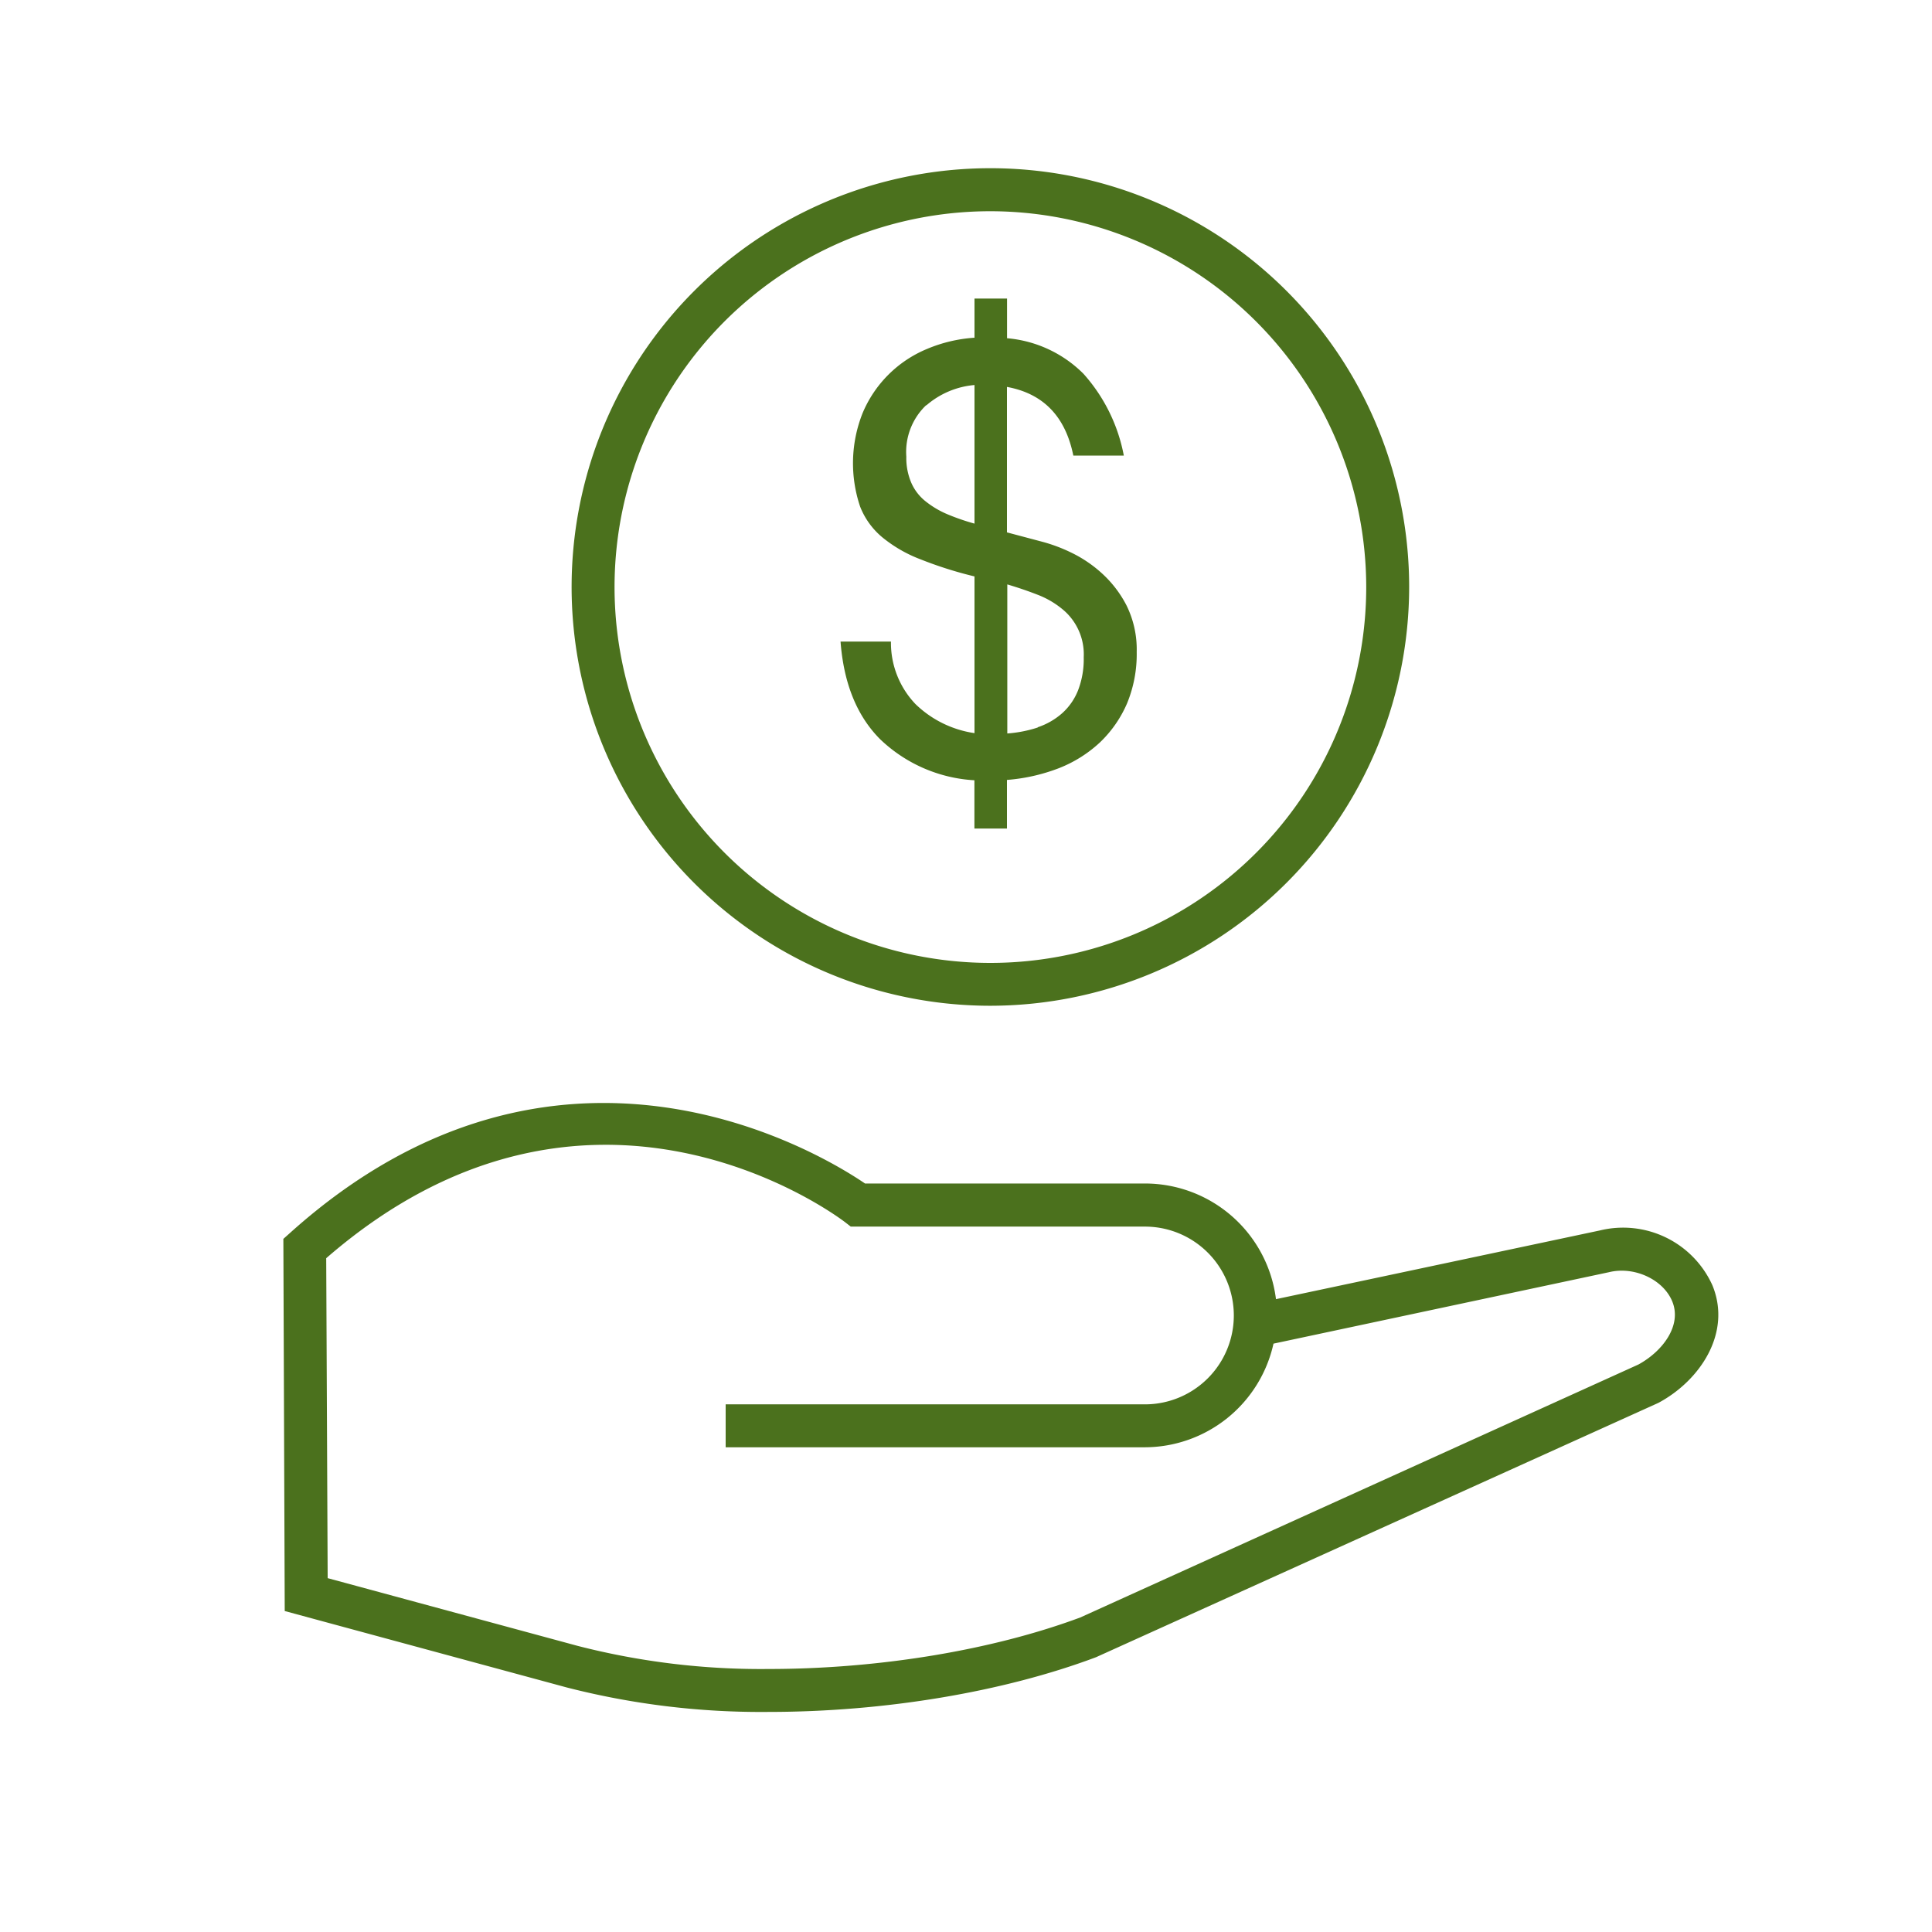
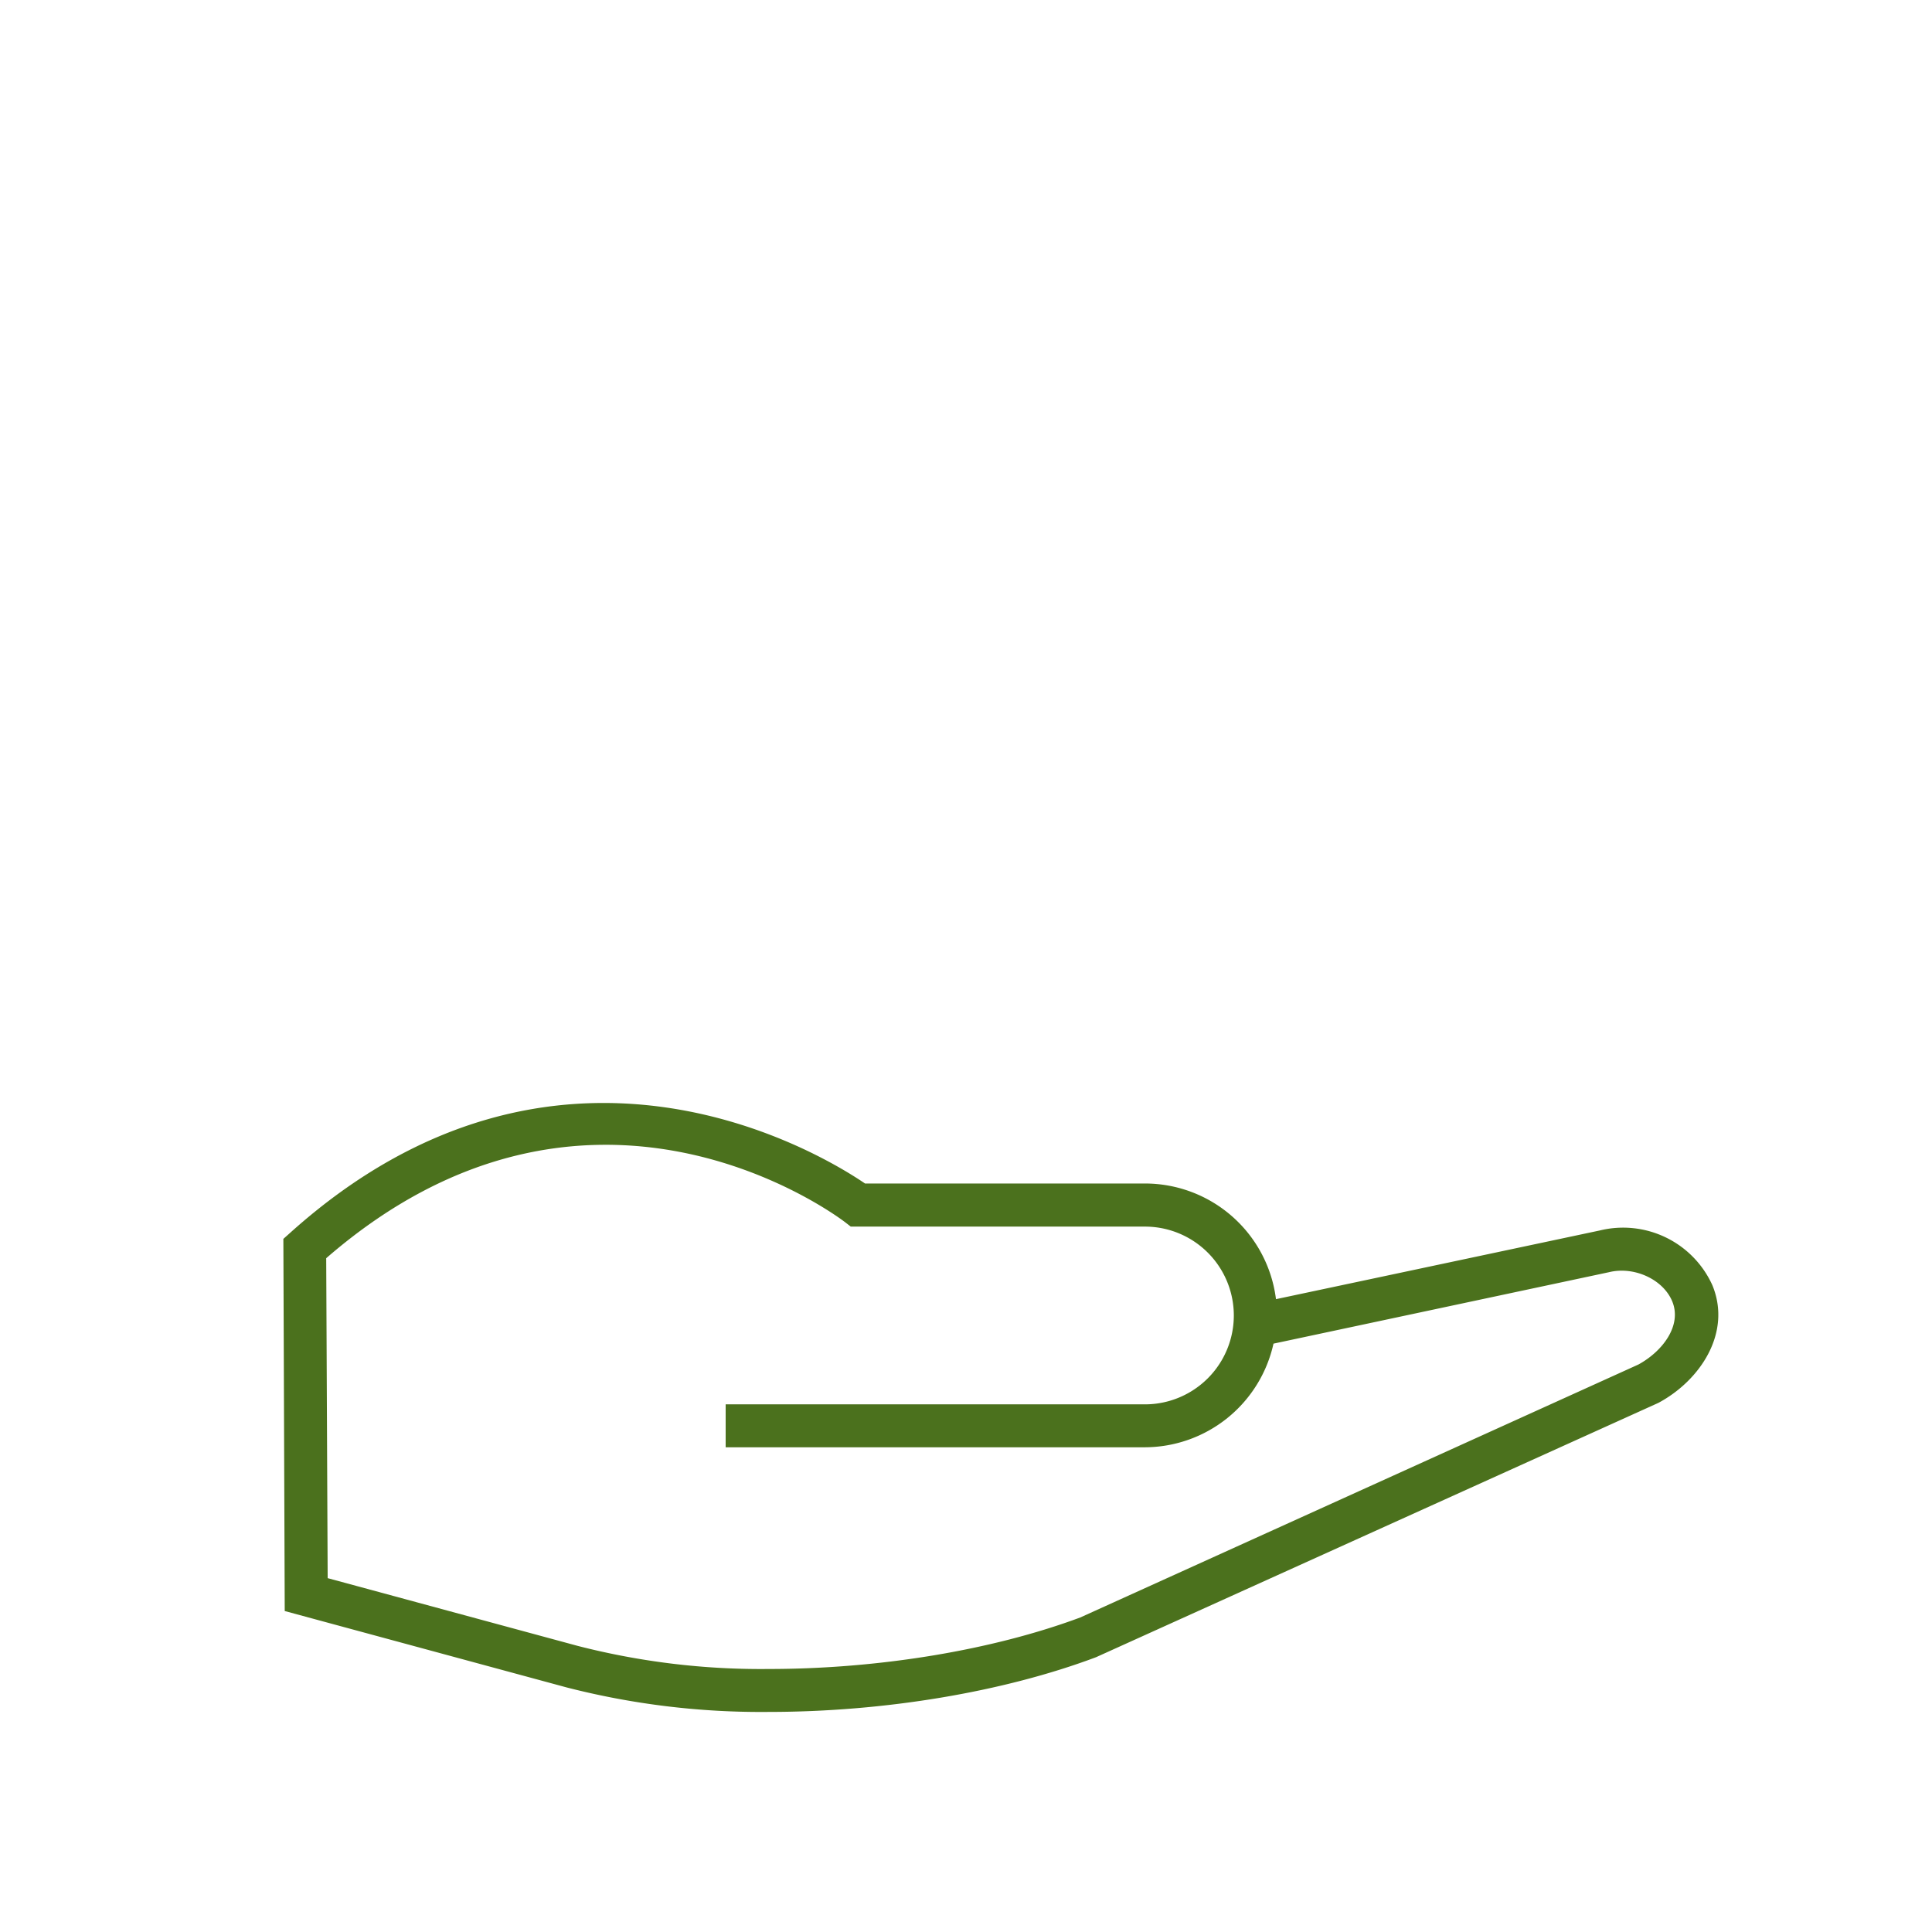
<svg xmlns="http://www.w3.org/2000/svg" id="Layer_1" data-name="Layer 1" viewBox="0 0 225 225">
  <defs>
    <style>.cls-1{fill:#4b711d;}</style>
  </defs>
  <path class="cls-1" d="M89.51,199.37A91,91,0,0,1,66,196.52l-32.84-8.9L33,144.28l.84-.75c31.14-27.93,61.82-9.16,66.9-5.7h32.62a15.38,15.38,0,0,1,15.24,13.47l37.71-8a11.41,11.41,0,0,1,13.11,6.37c2.29,5.55-1.42,11.1-6.27,13.7l-.15.07L127.64,193C116.86,197.05,103,199.37,89.51,199.37ZM38.16,183.79l29.12,7.89a85.8,85.8,0,0,0,22.23,2.69c12.84,0,26.06-2.19,36.3-6l65-29.46c2.84-1.55,5.09-4.56,3.94-7.35-1.06-2.57-4.44-4.12-7.37-3.4l-39.07,8.32a15.39,15.39,0,0,1-15,12.07H84.51v-5h48.83a10.35,10.35,0,0,0,0-20.7H99.08l-.67-.52c-1.22-.93-29.94-22.27-60.42,4.2Z" />
-   <path class="cls-1" d="M115.35,117.13a48.77,48.77,0,1,1,48.76-48.77A48.82,48.82,0,0,1,115.35,117.13Zm0-92.53a43.77,43.77,0,1,0,43.76,43.76A43.81,43.81,0,0,0,115.35,24.6Z" />
-   <path class="cls-1" d="M106.62,82a12.44,12.44,0,0,0,6.87,3.38V67.13a46.2,46.2,0,0,1-6.31-2,15.91,15.91,0,0,1-4.42-2.55A8.83,8.83,0,0,1,100.17,59a15.79,15.79,0,0,1,.28-10.87,13.89,13.89,0,0,1,7.48-7.48,17.09,17.09,0,0,1,5.56-1.32V34.77h3.79v4.62a14.29,14.29,0,0,1,8.9,4.14,19.76,19.76,0,0,1,4.7,9.53H125q-1.38-6.84-7.73-8V62l4.14,1.1a18.71,18.71,0,0,1,3.25,1.21,14.87,14.87,0,0,1,3.58,2.38,13.29,13.29,0,0,1,2.94,3.79,11.57,11.57,0,0,1,1.2,5.45,15,15,0,0,1-1.13,6,13.85,13.85,0,0,1-3.14,4.52,15.06,15.06,0,0,1-4.76,3,21.39,21.39,0,0,1-6.08,1.38v5.66h-3.79V90.87a17.28,17.28,0,0,1-11-4.8Q98.44,82,97.89,74.72h5.87A10.32,10.32,0,0,0,106.62,82Zm1.25-34.82a7.52,7.52,0,0,0-2.32,6,7.31,7.31,0,0,0,.59,3.07,5.66,5.66,0,0,0,1.66,2.14,10.75,10.75,0,0,0,2.51,1.49,26.23,26.23,0,0,0,3.18,1.1V44.84A9.84,9.84,0,0,0,107.87,47.22Zm13,37.51a8.2,8.2,0,0,0,2.83-1.63,7.05,7.05,0,0,0,1.86-2.69,10.1,10.1,0,0,0,.65-3.83,6.79,6.79,0,0,0-2.55-5.65,10.3,10.3,0,0,0-2.83-1.63c-1.1-.43-2.27-.83-3.52-1.2V85.42A14.89,14.89,0,0,0,120.84,84.73Z" />
</svg>